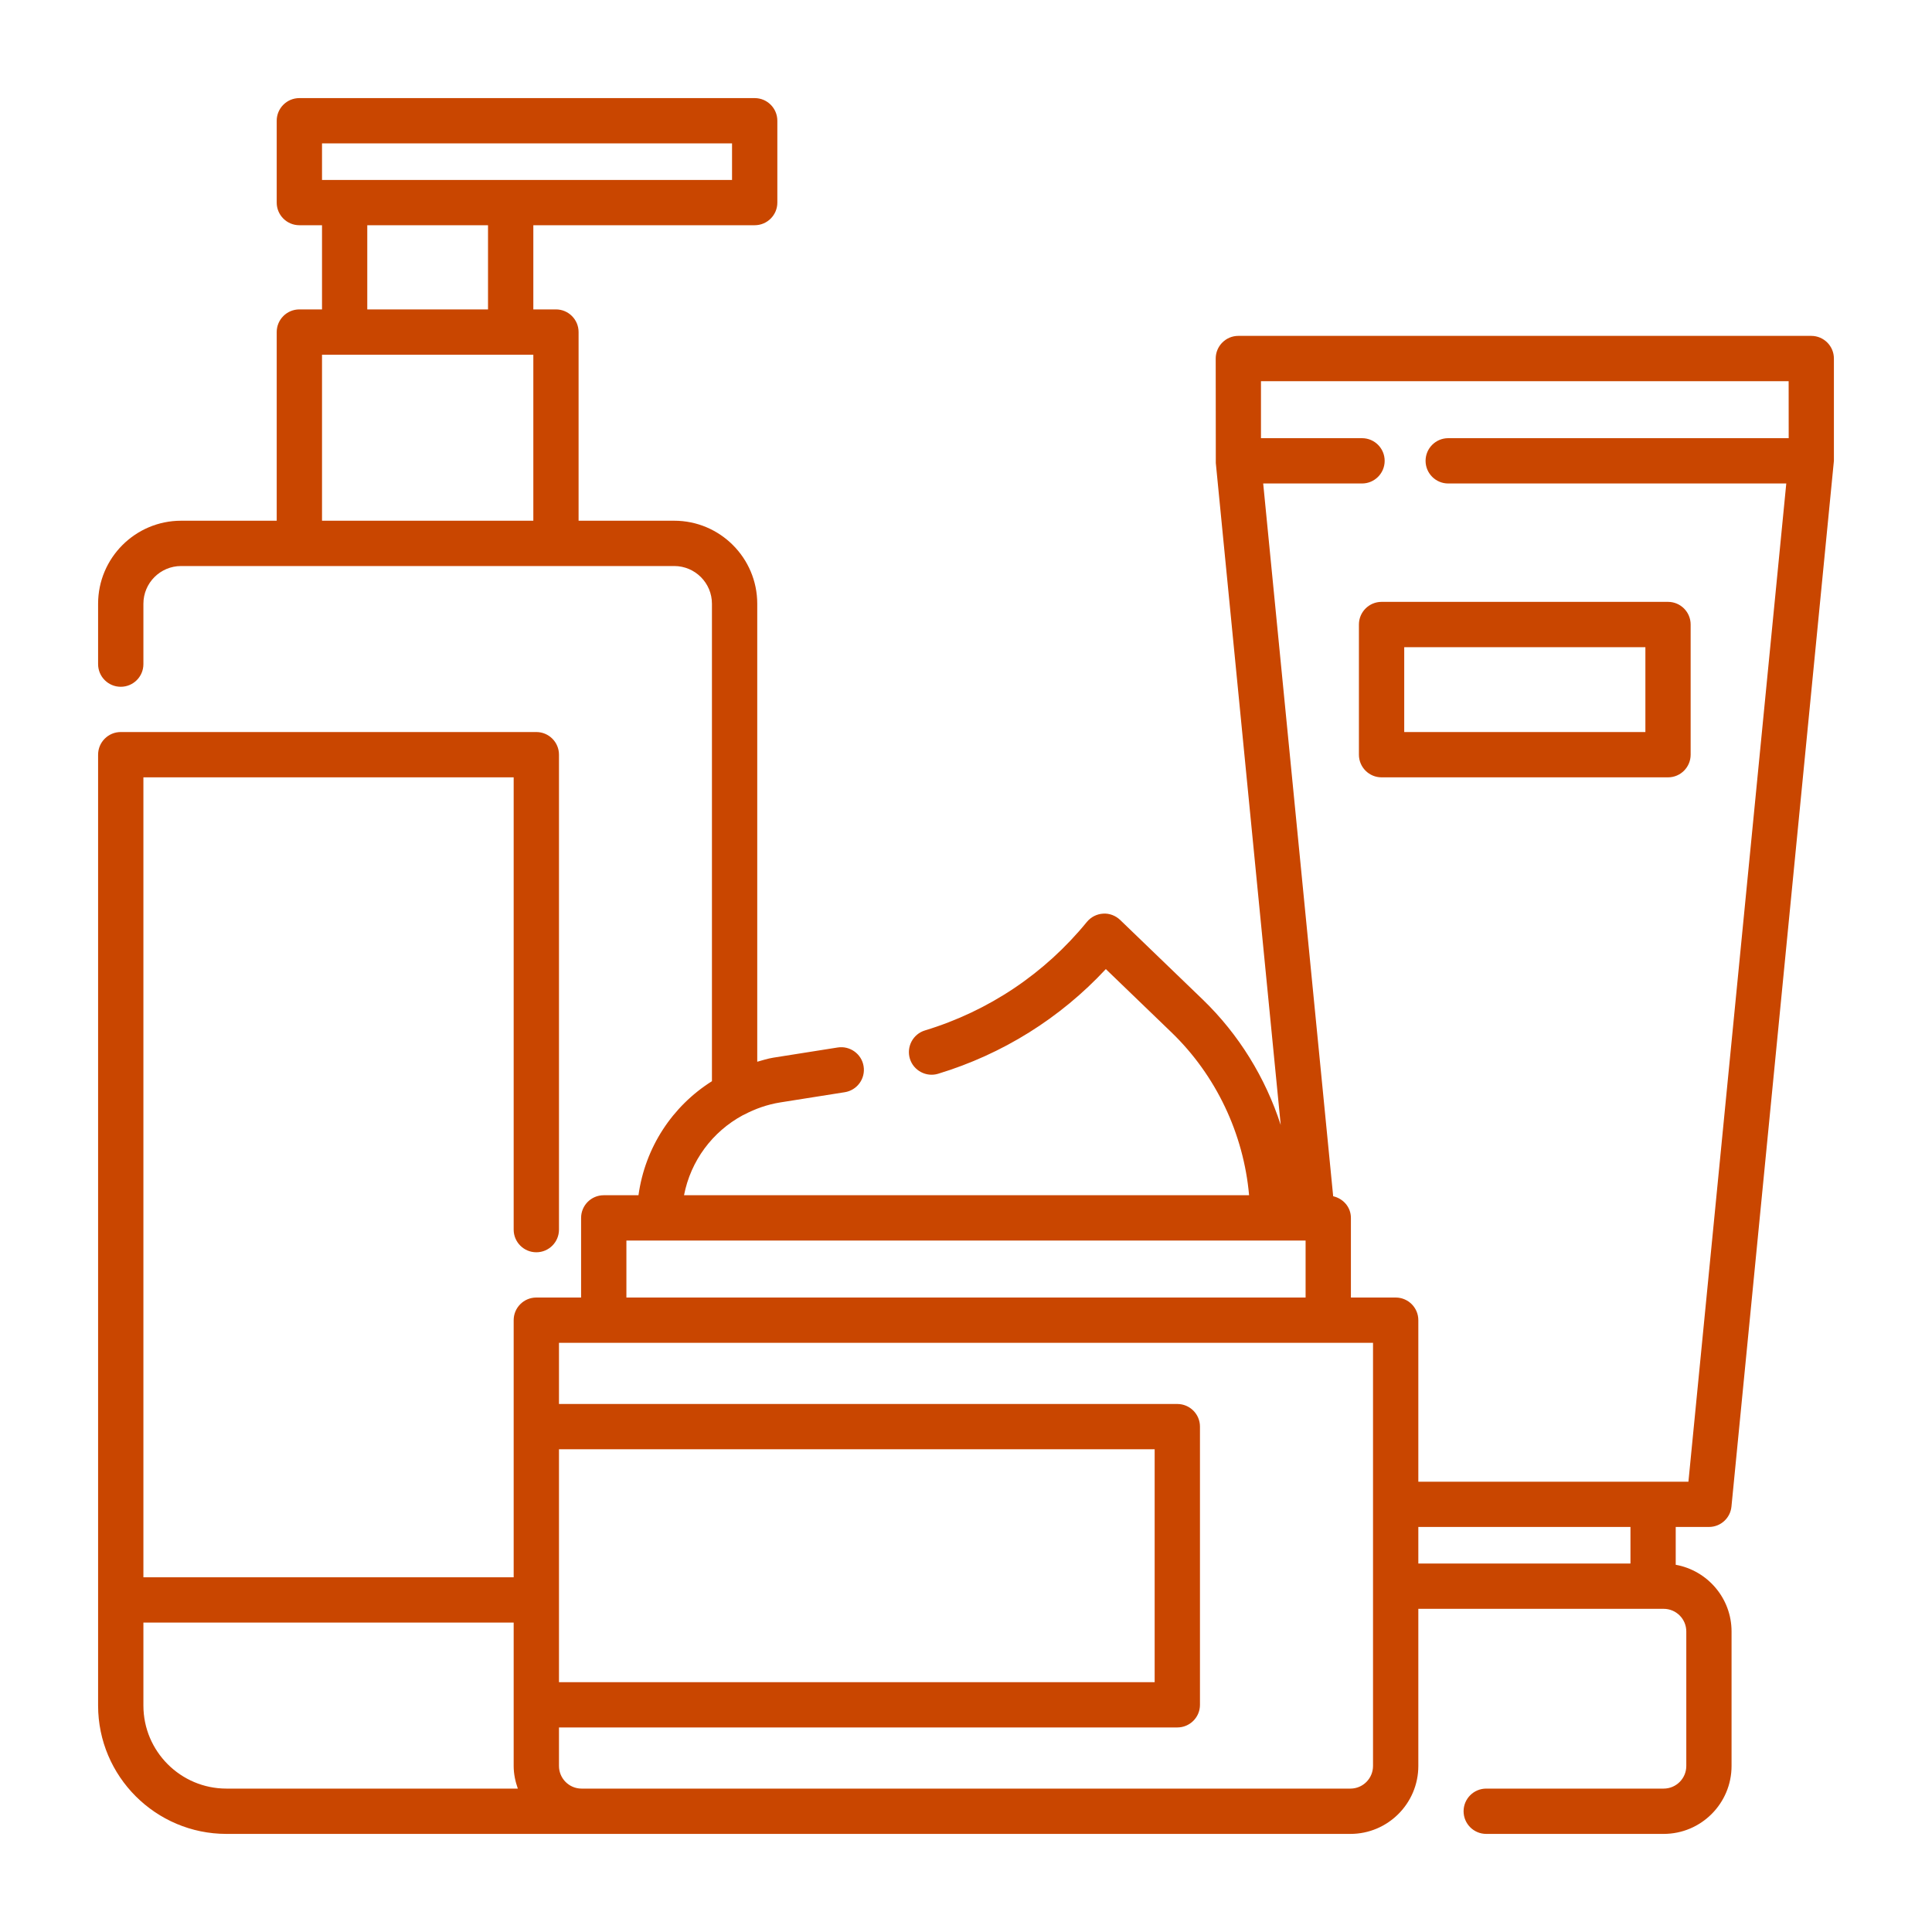
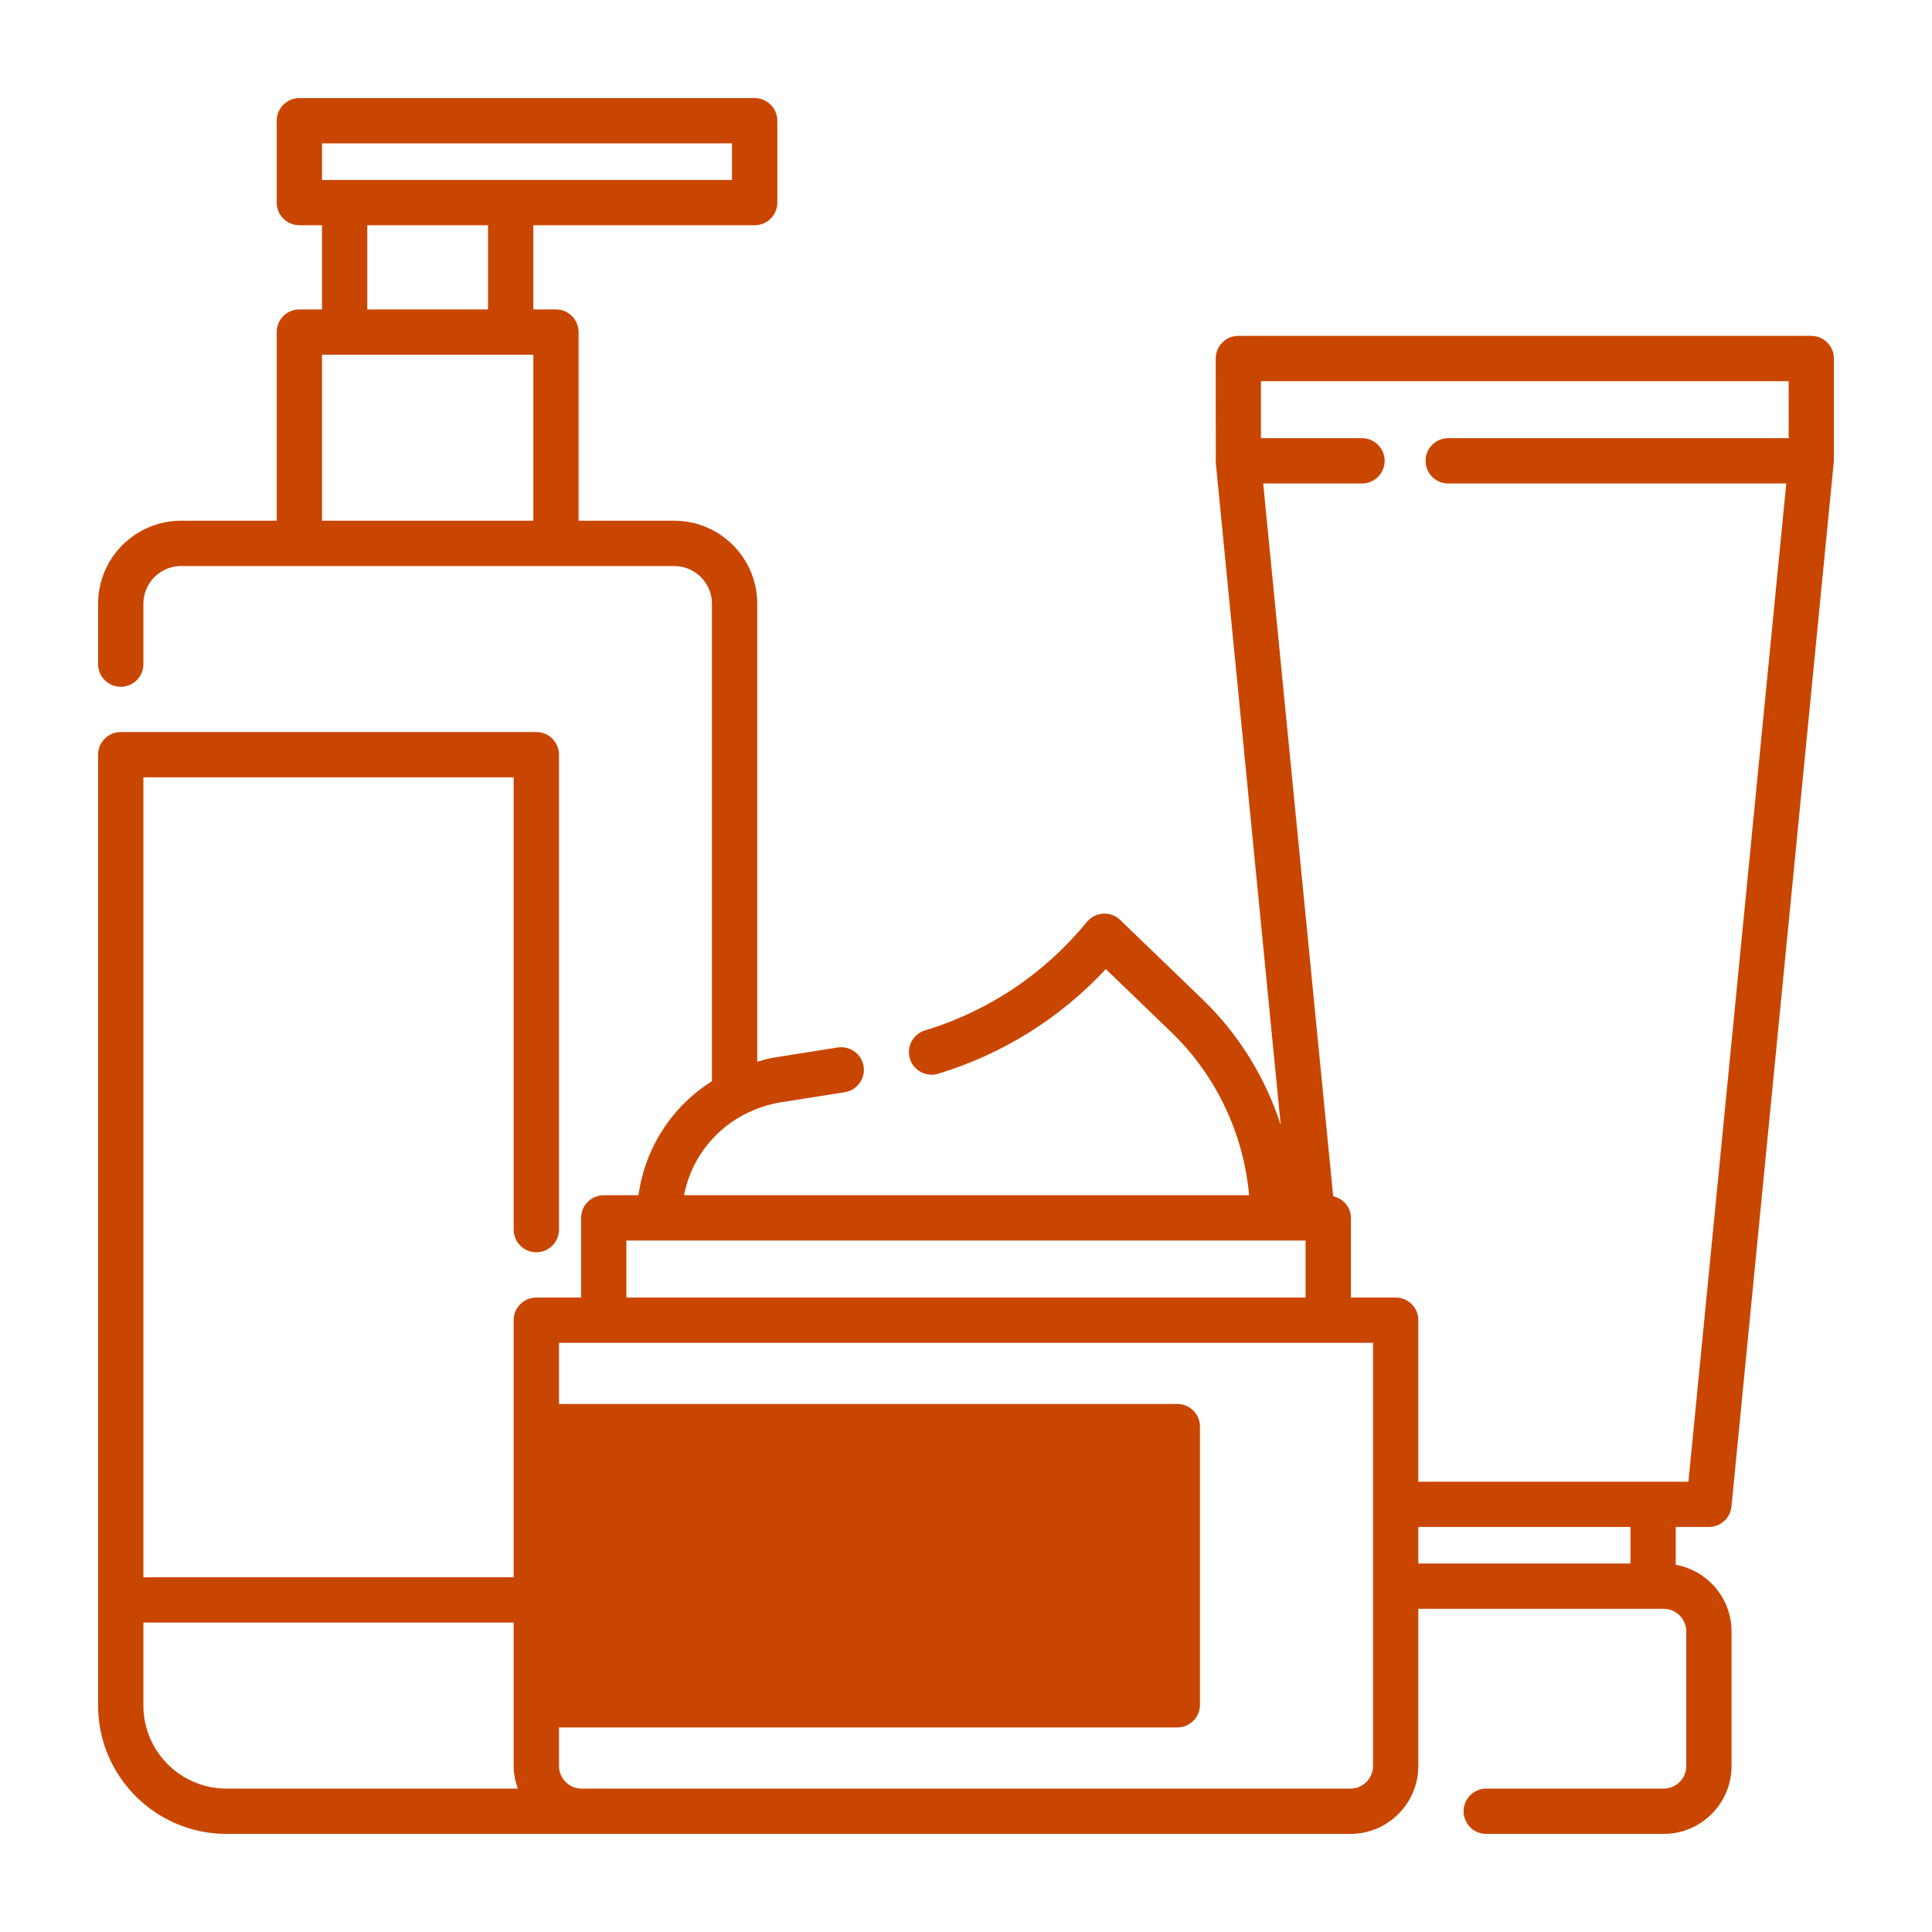
<svg xmlns="http://www.w3.org/2000/svg" width="40" height="40" viewBox="0 0 40 40" fill="none">
-   <path d="M28.135 12.93V15.625C28.135 15.884 28.345 16.094 28.604 16.094H34.535C34.793 16.094 35.003 15.884 35.003 15.625V12.93C35.003 12.671 34.793 12.461 34.535 12.461H28.604C28.345 12.461 28.135 12.671 28.135 12.93ZM29.073 13.399H34.066V15.156H29.073V13.399Z" fill="#C94600" />
-   <path d="M35.382 31.614C35.623 31.614 35.825 31.431 35.848 31.191L37.969 9.541V7.423C37.969 7.164 37.759 6.954 37.5 6.954H25.638C25.38 6.954 25.17 7.164 25.17 7.423L25.172 9.587L26.516 23.291C26.2 22.315 25.65 21.417 24.903 20.696L23.192 19.047C23.097 18.956 22.966 18.906 22.838 18.916C22.707 18.924 22.586 18.986 22.503 19.087C21.63 20.156 20.471 20.933 19.15 21.334C18.903 21.409 18.763 21.671 18.838 21.919C18.913 22.166 19.178 22.306 19.423 22.231C20.759 21.825 21.95 21.08 22.895 20.064L24.252 21.372C25.177 22.263 25.748 23.473 25.861 24.746H14.162C14.3 24.033 14.749 23.431 15.377 23.091C15.387 23.087 15.397 23.082 15.407 23.077C15.637 22.956 15.887 22.867 16.157 22.824L17.49 22.613C17.746 22.572 17.921 22.332 17.88 22.076C17.84 21.82 17.596 21.647 17.344 21.687L16.01 21.898C15.895 21.916 15.788 21.952 15.678 21.982V12.5C15.678 11.552 14.907 10.781 13.959 10.781H11.979V6.875C11.979 6.616 11.769 6.406 11.511 6.406H11.042V4.663H15.625C15.884 4.663 16.094 4.453 16.094 4.195V2.5C16.094 2.241 15.884 2.031 15.625 2.031H6.198C5.939 2.031 5.729 2.241 5.729 2.5V4.195C5.729 4.453 5.939 4.663 6.198 4.663H6.667V6.406H6.198C5.939 6.406 5.729 6.616 5.729 6.875V10.781H3.75C2.802 10.781 2.031 11.552 2.031 12.5V13.75C2.031 14.009 2.241 14.219 2.5 14.219C2.759 14.219 2.969 14.009 2.969 13.75V12.5C2.969 12.069 3.319 11.719 3.75 11.719H13.959C14.39 11.719 14.74 12.069 14.74 12.5V22.385C13.92 22.902 13.356 23.755 13.219 24.746H12.5C12.241 24.746 12.031 24.956 12.031 25.215V26.864H11.104C10.845 26.864 10.635 27.074 10.635 27.333V29.536V32.656H2.969V16.094H10.635V25.458C10.635 25.717 10.845 25.927 11.104 25.927C11.363 25.927 11.573 25.717 11.573 25.458V15.625C11.573 15.366 11.363 15.156 11.104 15.156H2.5C2.241 15.156 2.031 15.366 2.031 15.625V35.312C2.031 36.777 3.223 37.969 4.688 37.969H12.041H27.959C28.734 37.969 29.365 37.338 29.365 36.562V33.309H34.444C34.703 33.309 34.913 33.519 34.913 33.778V36.562C34.913 36.821 34.703 37.031 34.444 37.031H30.771C30.512 37.031 30.302 37.241 30.302 37.5C30.302 37.759 30.512 37.969 30.771 37.969H34.444C35.22 37.969 35.85 37.338 35.85 36.562V33.778C35.85 33.088 35.35 32.515 34.694 32.397V31.614H35.382ZM6.667 2.969H15.156V3.726H6.667V2.969ZM7.604 4.663H10.104V6.406H7.604V4.663ZM6.667 7.344H11.042V10.781H6.667V7.344ZM37.032 7.892L37.033 9.072H29.984C29.725 9.072 29.515 9.282 29.515 9.541C29.515 9.8 29.725 10.01 29.984 10.01H36.983L34.957 30.677H29.365V27.333C29.365 27.074 29.155 26.864 28.896 26.864H27.969V25.215C27.969 24.992 27.81 24.815 27.602 24.767L26.153 10.01H28.199C28.458 10.01 28.668 9.8 28.668 9.541C28.668 9.282 28.458 9.072 28.199 9.072H26.107V7.892H37.032ZM12.969 25.684H27.031V26.864H12.969V25.684ZM11.573 30.005H23.906V34.828H11.573V30.005ZM2.969 35.312V33.594H10.635V35.297V36.562C10.635 36.728 10.669 36.884 10.721 37.031H4.688C3.74 37.031 2.969 36.26 2.969 35.312ZM28.427 36.562C28.427 36.821 28.217 37.031 27.959 37.031H12.041C11.783 37.031 11.573 36.821 11.573 36.562V35.765H24.375C24.634 35.765 24.844 35.555 24.844 35.297V29.536C24.844 29.278 24.634 29.068 24.375 29.068H11.573V27.802H12.5H27.5H28.427V36.562ZM33.757 32.371H29.365V31.614H33.757V32.371Z" fill="#C94600" />
+   <path d="M35.382 31.614C35.623 31.614 35.825 31.431 35.848 31.191L37.969 9.541V7.423C37.969 7.164 37.759 6.954 37.5 6.954H25.638C25.38 6.954 25.17 7.164 25.17 7.423L25.172 9.587L26.516 23.291C26.2 22.315 25.65 21.417 24.903 20.696L23.192 19.047C23.097 18.956 22.966 18.906 22.838 18.916C22.707 18.924 22.586 18.986 22.503 19.087C21.63 20.156 20.471 20.933 19.15 21.334C18.903 21.409 18.763 21.671 18.838 21.919C18.913 22.166 19.178 22.306 19.423 22.231C20.759 21.825 21.95 21.08 22.895 20.064L24.252 21.372C25.177 22.263 25.748 23.473 25.861 24.746H14.162C14.3 24.033 14.749 23.431 15.377 23.091C15.387 23.087 15.397 23.082 15.407 23.077C15.637 22.956 15.887 22.867 16.157 22.824L17.49 22.613C17.746 22.572 17.921 22.332 17.88 22.076C17.84 21.82 17.596 21.647 17.344 21.687L16.01 21.898C15.895 21.916 15.788 21.952 15.678 21.982V12.5C15.678 11.552 14.907 10.781 13.959 10.781H11.979V6.875C11.979 6.616 11.769 6.406 11.511 6.406H11.042V4.663H15.625C15.884 4.663 16.094 4.453 16.094 4.195V2.5C16.094 2.241 15.884 2.031 15.625 2.031H6.198C5.939 2.031 5.729 2.241 5.729 2.5V4.195C5.729 4.453 5.939 4.663 6.198 4.663H6.667V6.406H6.198C5.939 6.406 5.729 6.616 5.729 6.875V10.781H3.75C2.802 10.781 2.031 11.552 2.031 12.5V13.75C2.031 14.009 2.241 14.219 2.5 14.219C2.759 14.219 2.969 14.009 2.969 13.75V12.5C2.969 12.069 3.319 11.719 3.75 11.719H13.959C14.39 11.719 14.74 12.069 14.74 12.5V22.385C13.92 22.902 13.356 23.755 13.219 24.746H12.5C12.241 24.746 12.031 24.956 12.031 25.215V26.864H11.104C10.845 26.864 10.635 27.074 10.635 27.333V29.536V32.656H2.969V16.094H10.635V25.458C10.635 25.717 10.845 25.927 11.104 25.927C11.363 25.927 11.573 25.717 11.573 25.458V15.625C11.573 15.366 11.363 15.156 11.104 15.156H2.5C2.241 15.156 2.031 15.366 2.031 15.625V35.312C2.031 36.777 3.223 37.969 4.688 37.969H12.041H27.959C28.734 37.969 29.365 37.338 29.365 36.562V33.309H34.444C34.703 33.309 34.913 33.519 34.913 33.778V36.562C34.913 36.821 34.703 37.031 34.444 37.031H30.771C30.512 37.031 30.302 37.241 30.302 37.5C30.302 37.759 30.512 37.969 30.771 37.969H34.444C35.22 37.969 35.85 37.338 35.85 36.562V33.778C35.85 33.088 35.35 32.515 34.694 32.397V31.614H35.382ZM6.667 2.969H15.156V3.726H6.667V2.969ZM7.604 4.663H10.104V6.406H7.604V4.663ZM6.667 7.344H11.042V10.781H6.667V7.344ZM37.032 7.892L37.033 9.072H29.984C29.725 9.072 29.515 9.282 29.515 9.541C29.515 9.8 29.725 10.01 29.984 10.01H36.983L34.957 30.677H29.365V27.333C29.365 27.074 29.155 26.864 28.896 26.864H27.969V25.215C27.969 24.992 27.81 24.815 27.602 24.767L26.153 10.01H28.199C28.458 10.01 28.668 9.8 28.668 9.541C28.668 9.282 28.458 9.072 28.199 9.072H26.107V7.892H37.032ZM12.969 25.684H27.031V26.864H12.969V25.684ZM11.573 30.005H23.906H11.573V30.005ZM2.969 35.312V33.594H10.635V35.297V36.562C10.635 36.728 10.669 36.884 10.721 37.031H4.688C3.74 37.031 2.969 36.26 2.969 35.312ZM28.427 36.562C28.427 36.821 28.217 37.031 27.959 37.031H12.041C11.783 37.031 11.573 36.821 11.573 36.562V35.765H24.375C24.634 35.765 24.844 35.555 24.844 35.297V29.536C24.844 29.278 24.634 29.068 24.375 29.068H11.573V27.802H12.5H27.5H28.427V36.562ZM33.757 32.371H29.365V31.614H33.757V32.371Z" fill="#C94600" />
</svg>